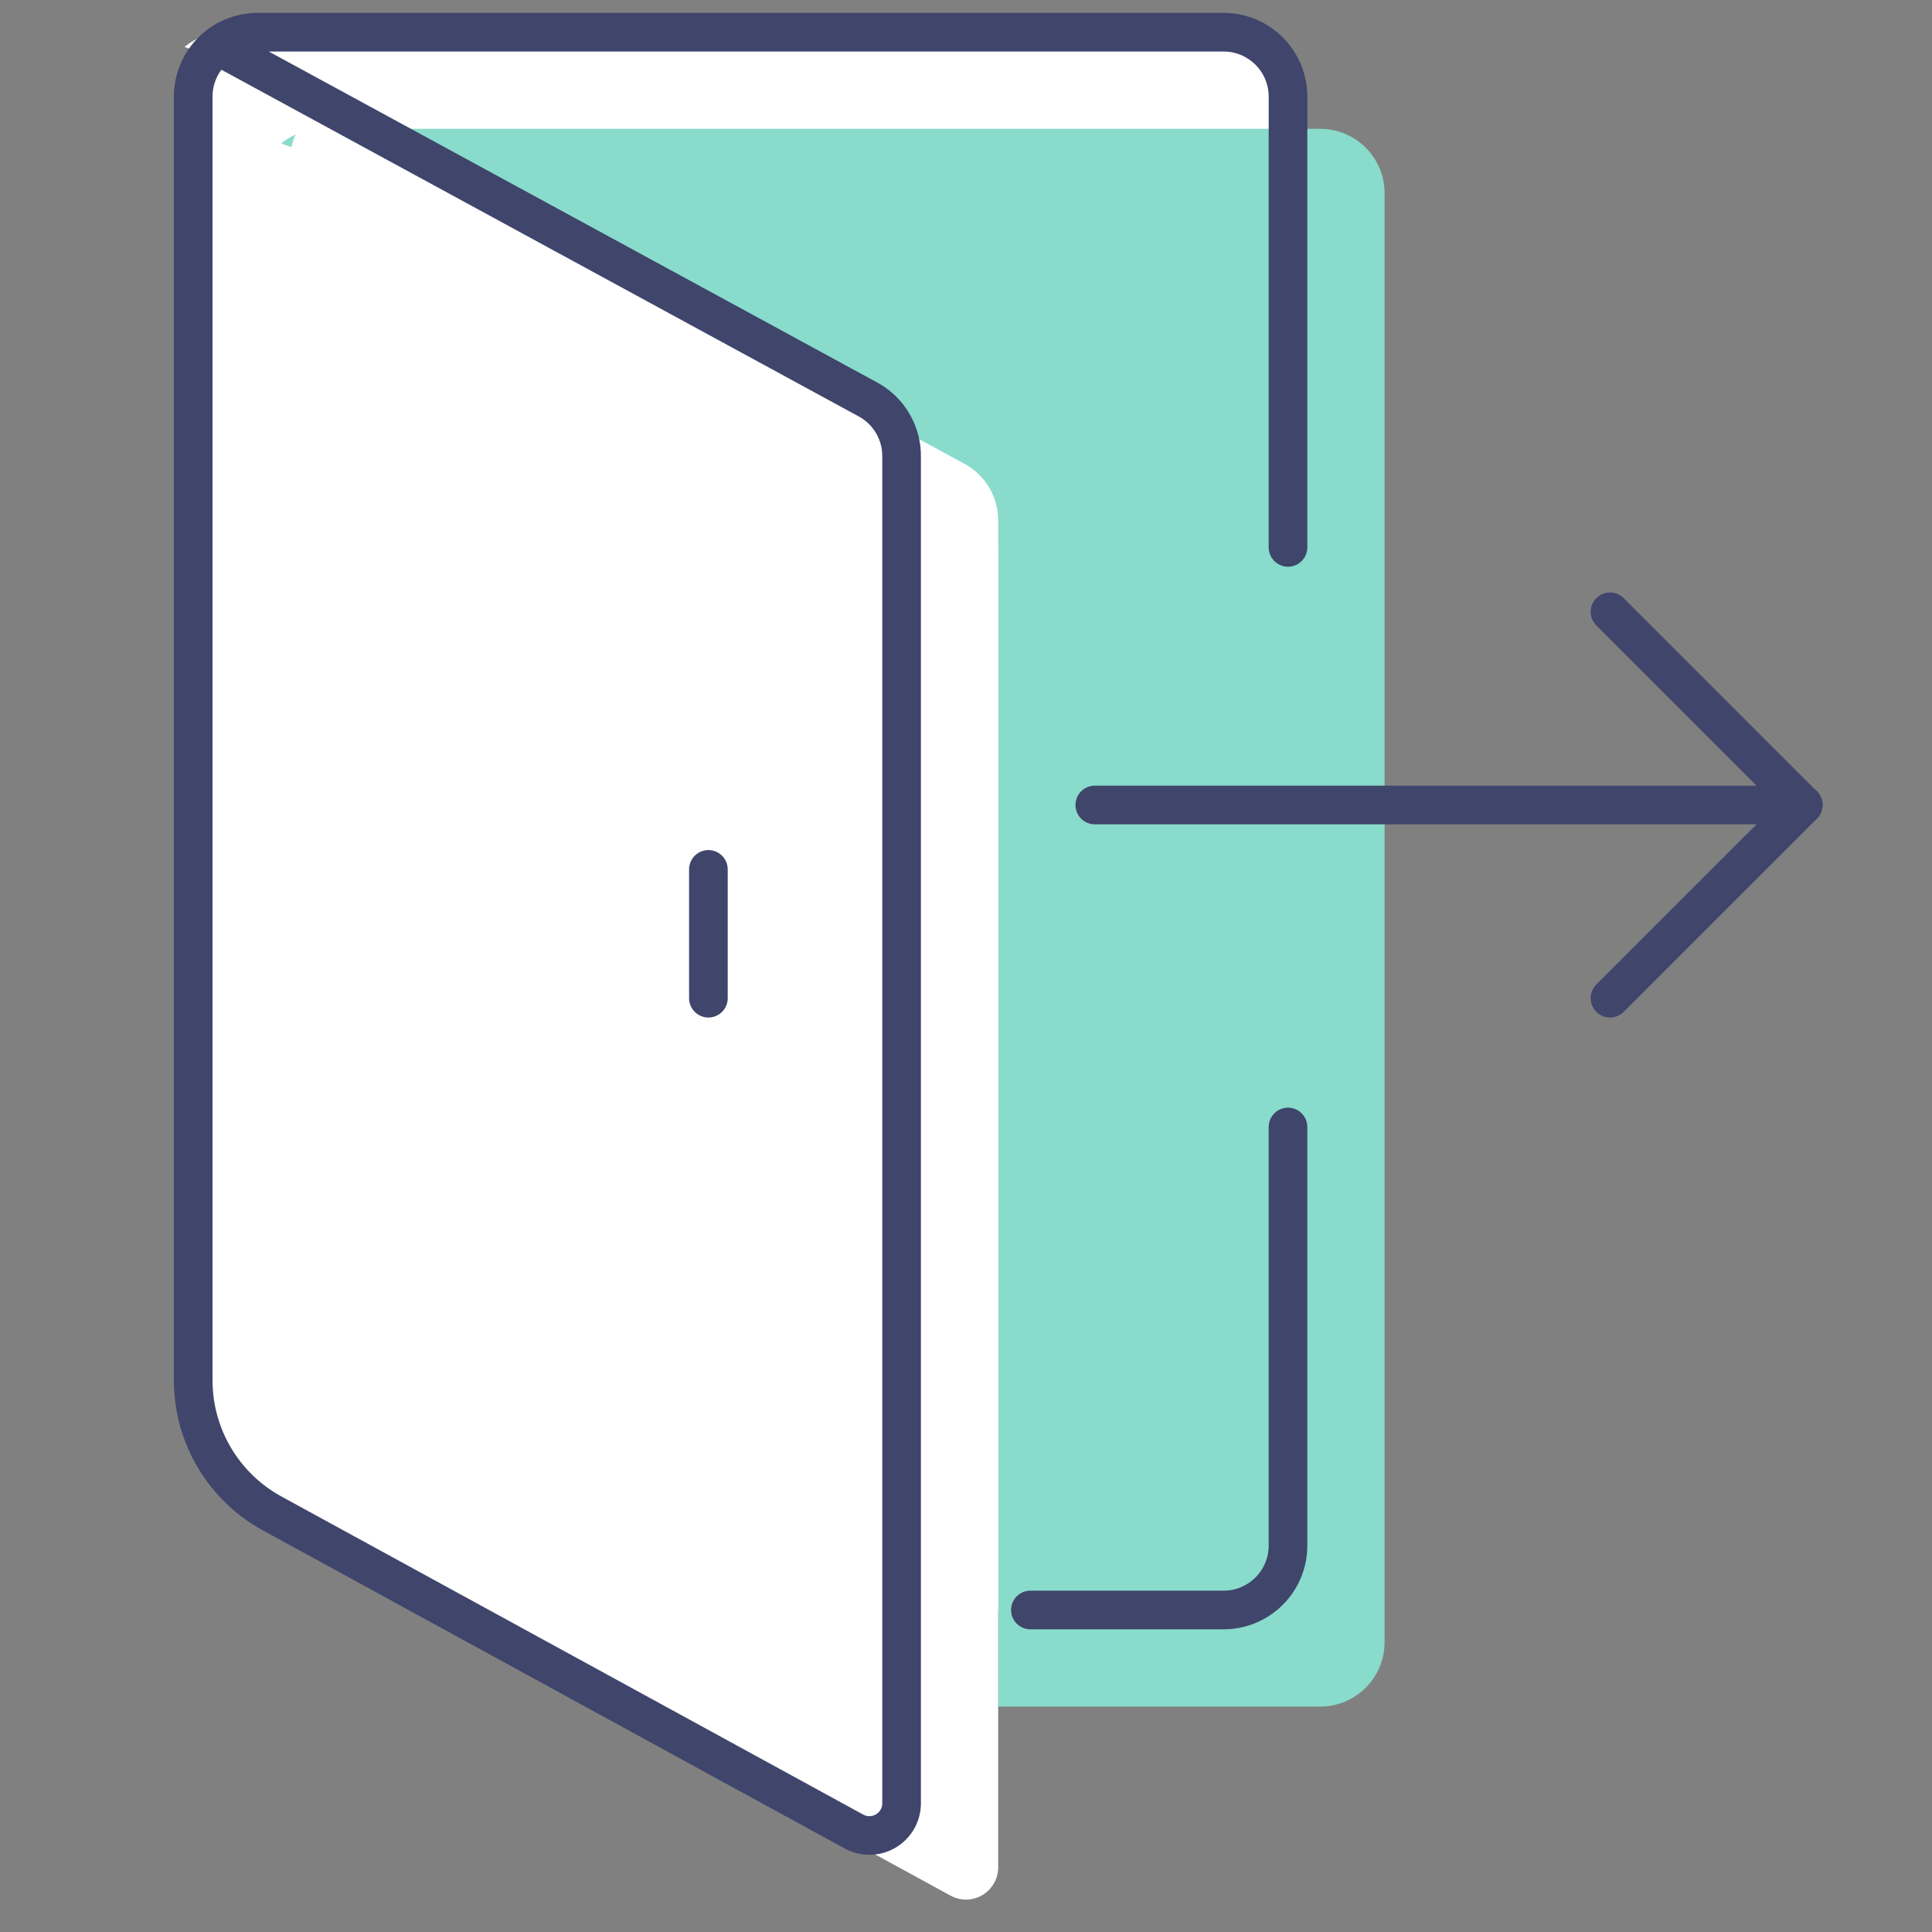
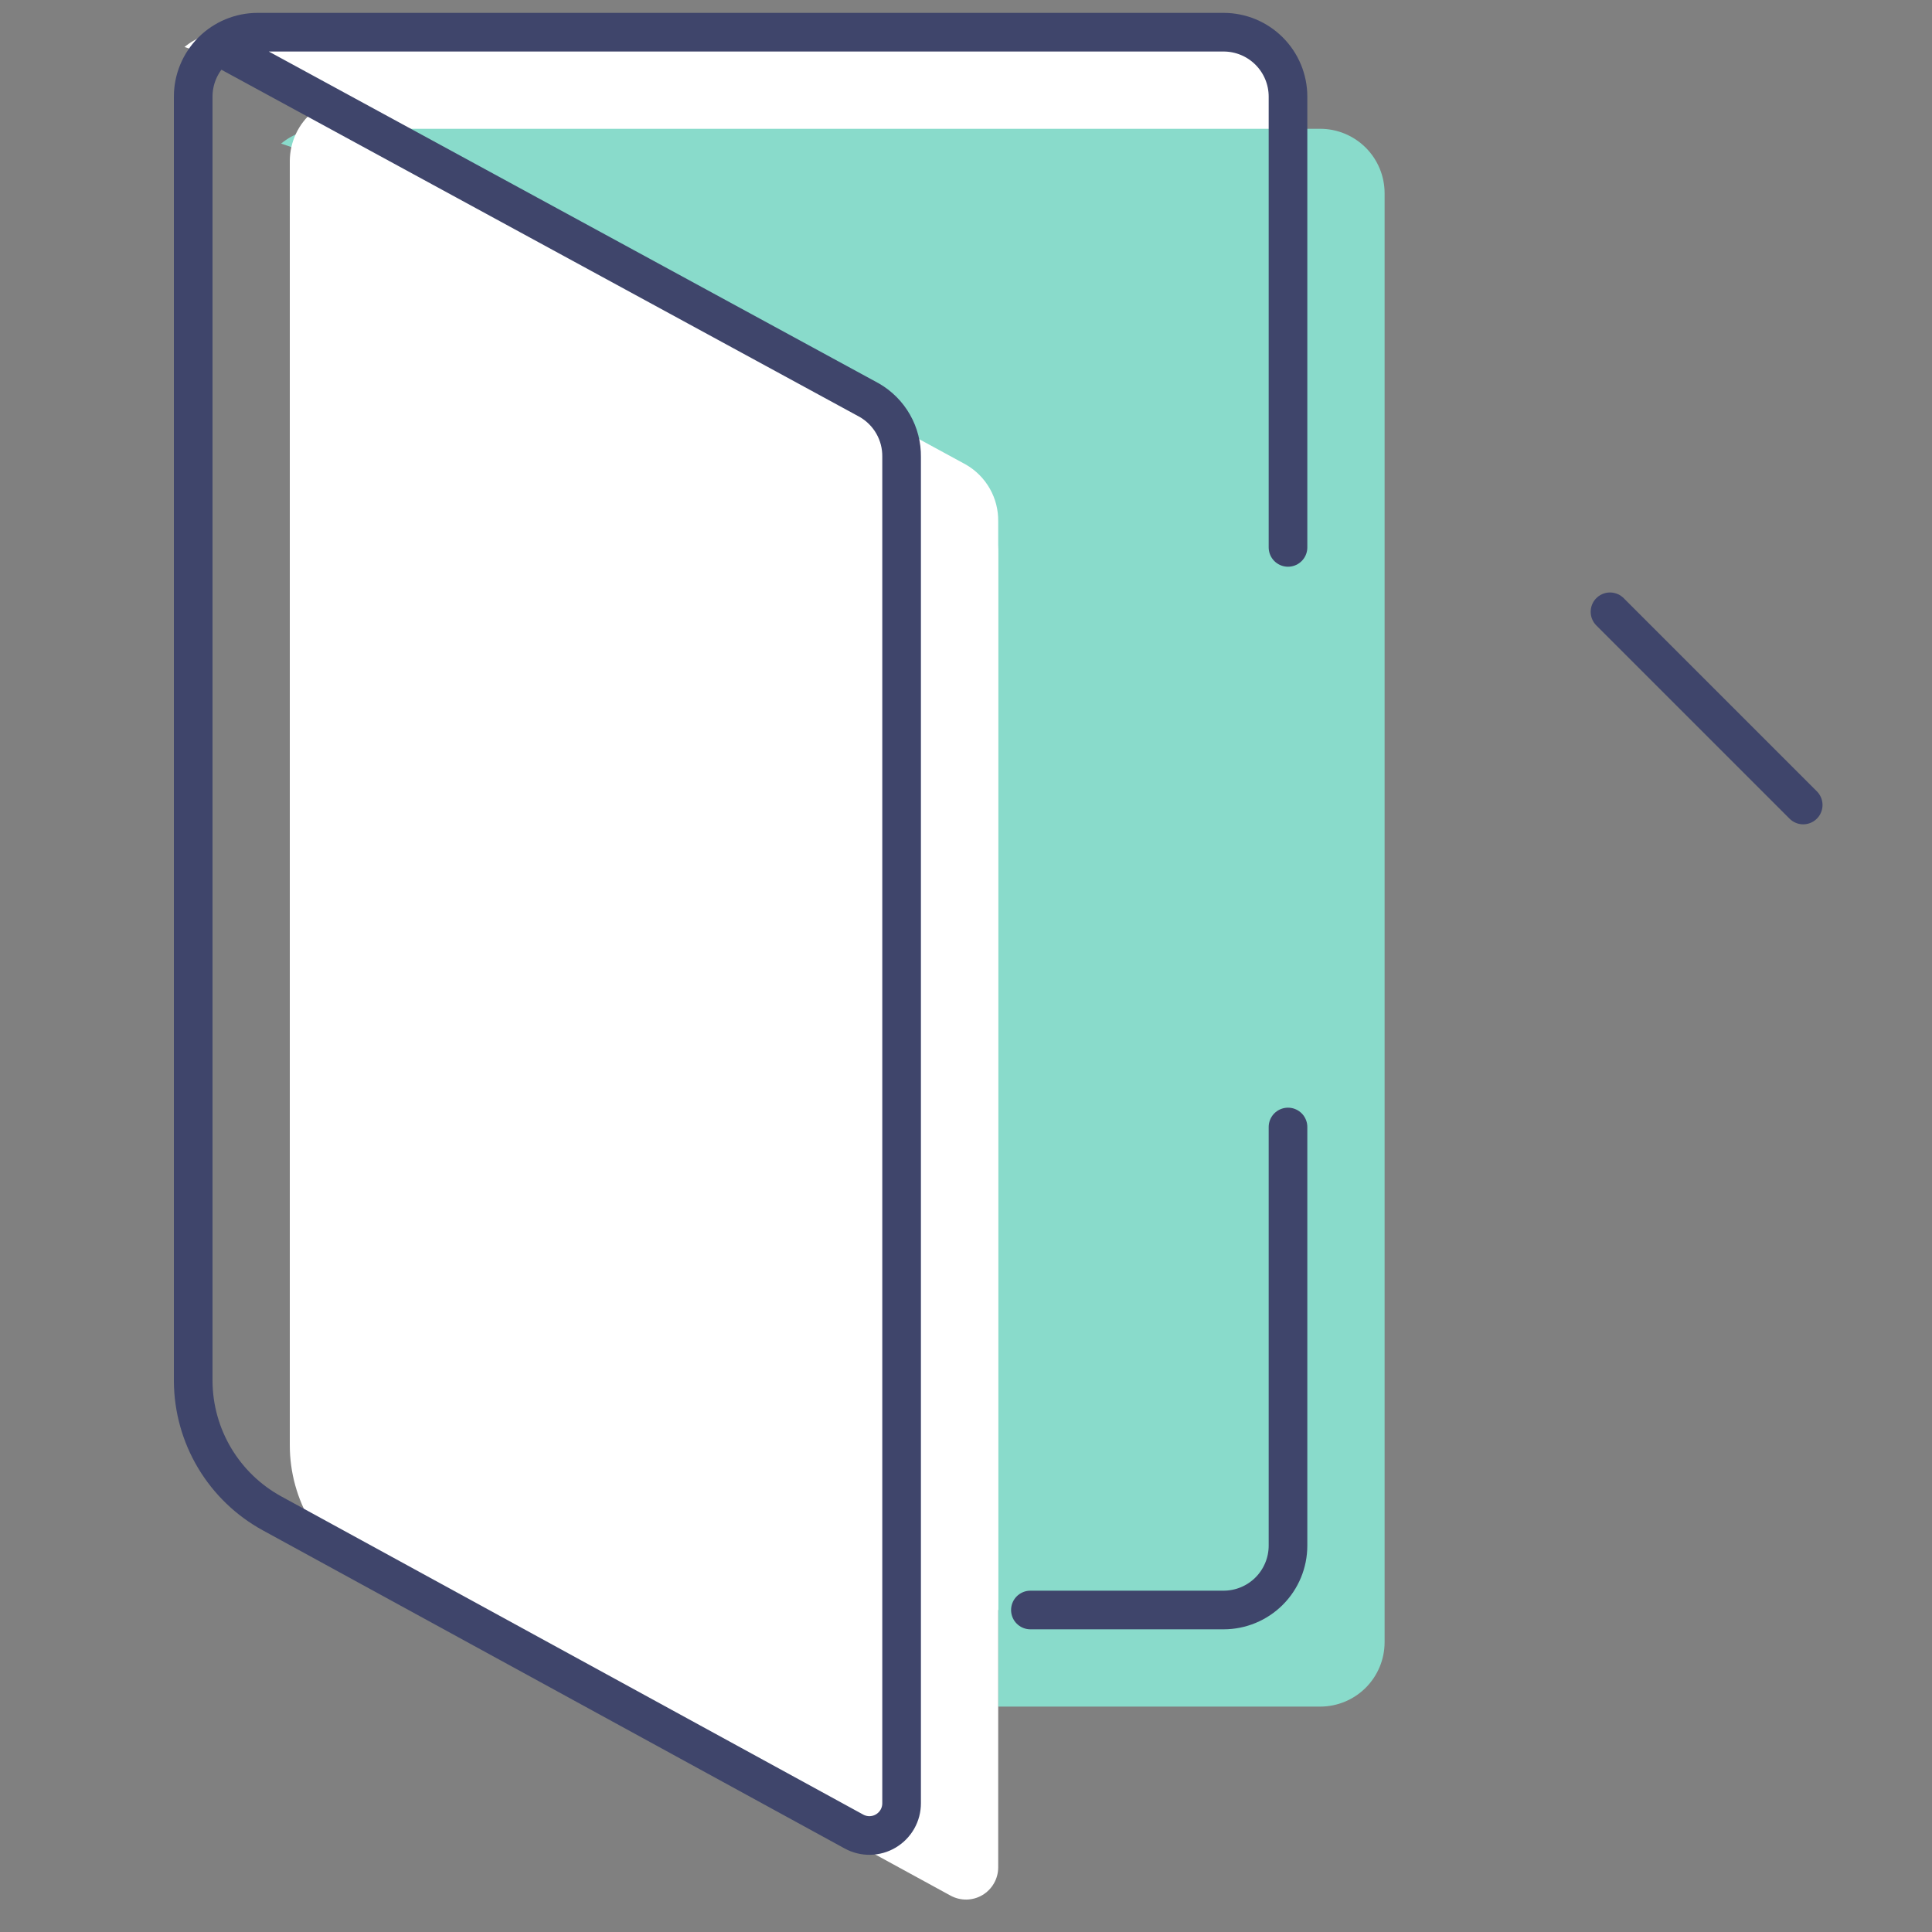
<svg xmlns="http://www.w3.org/2000/svg" width="60" height="60" viewBox="0 0 60 60" fill="none">
  <rect x="0" y="0" width="60" height="60" fill="#808080" stroke="none" />
  <path d="M7 1H38C38.53 1 39.039 1.211 39.414 1.586C39.789 1.961 40 2.47 40 3V48C40 48.53 39.789 49.039 39.414 49.414C39.039 49.789 38.53 50 38 50H28V14.19C28.005 13.834 27.915 13.483 27.739 13.174C27.563 12.865 27.308 12.608 27 12.43L6 1.55L5.73 1.46C6.087 1.164 6.536 1.001 7 1Z" fill="white" />
-   <path d="M28 45V56C27.999 56.173 27.953 56.343 27.866 56.492C27.78 56.642 27.656 56.767 27.507 56.855C27.358 56.943 27.188 56.99 27.015 56.993C26.842 56.995 26.672 56.953 26.52 56.87L8.45 47C7.71 46.598 7.093 46.004 6.661 45.281C6.23 44.558 6.002 43.732 6 42.89V3C6.001 2.705 6.067 2.415 6.193 2.148C6.319 1.882 6.502 1.647 6.73 1.46L7 1.55L27 12.43C27.308 12.608 27.563 12.865 27.739 13.174C27.915 13.483 28.005 13.834 28 14.19V45Z" fill="white" />
  <path d="M10 4H41C41.53 4 42.039 4.211 42.414 4.586C42.789 4.961 43 5.47 43 6V51C43 51.53 42.789 52.039 42.414 52.414C42.039 52.789 41.53 53 41 53H31V17.19C31.005 16.834 30.915 16.483 30.739 16.174C30.563 15.865 30.308 15.608 30 15.43L9 4.55L8.73 4.46C9.087 4.164 9.536 4.001 10 4Z" fill="#89DBCB" />
  <path d="M31 47V58C30.999 58.173 30.953 58.343 30.866 58.492C30.78 58.642 30.656 58.767 30.507 58.855C30.358 58.943 30.188 58.99 30.015 58.993C29.842 58.995 29.672 58.953 29.52 58.87L11.45 49C10.71 48.598 10.092 48.004 9.661 47.281C9.23 46.558 9.002 45.732 9 44.89V5C9.001 4.705 9.067 4.415 9.193 4.148C9.319 3.882 9.502 3.647 9.73 3.46L10 3.55L30 14.43C30.308 14.608 30.563 14.865 30.739 15.174C30.915 15.483 31.005 15.834 31 16.19V47Z" fill="white" />
  <path d="M40 35V48C40 48.53 39.789 49.039 39.414 49.414C39.039 49.789 38.53 50 38 50H32" stroke="#3F456B" stroke-width="1.2" stroke-linecap="round" stroke-linejoin="round" />
  <path d="M7 1.55L27 12.43C27.308 12.608 27.563 12.865 27.739 13.174C27.915 13.483 28.005 13.834 28 14.19V56C28 56.174 27.956 56.345 27.87 56.496C27.784 56.647 27.66 56.773 27.511 56.862C27.362 56.951 27.192 56.999 27.018 57.003C26.844 57.006 26.672 56.963 26.52 56.88L8.45 47C7.713 46.597 7.098 46.005 6.667 45.284C6.236 44.563 6.006 43.74 6 42.9V3C6 2.47 6.211 1.961 6.586 1.586C6.961 1.211 7.47 1 8 1H38C38.53 1 39.039 1.211 39.414 1.586C39.789 1.961 40 2.47 40 3V17" stroke="#3F456B" stroke-width="1.2" stroke-linecap="round" stroke-linejoin="round" />
-   <path d="M22 27V31" stroke="#3F456B" stroke-width="1.2" stroke-linecap="round" stroke-linejoin="round" />
-   <path d="M34 25H56" stroke="#3F456B" stroke-width="1.2" stroke-linecap="round" stroke-linejoin="round" />
-   <path d="M50 31L56 25" stroke="#3F456B" stroke-width="1.2" stroke-linecap="round" stroke-linejoin="round" />
  <path d="M50 19L56 25" stroke="#3F456B" stroke-width="1.2" stroke-linecap="round" stroke-linejoin="round" />
</svg>